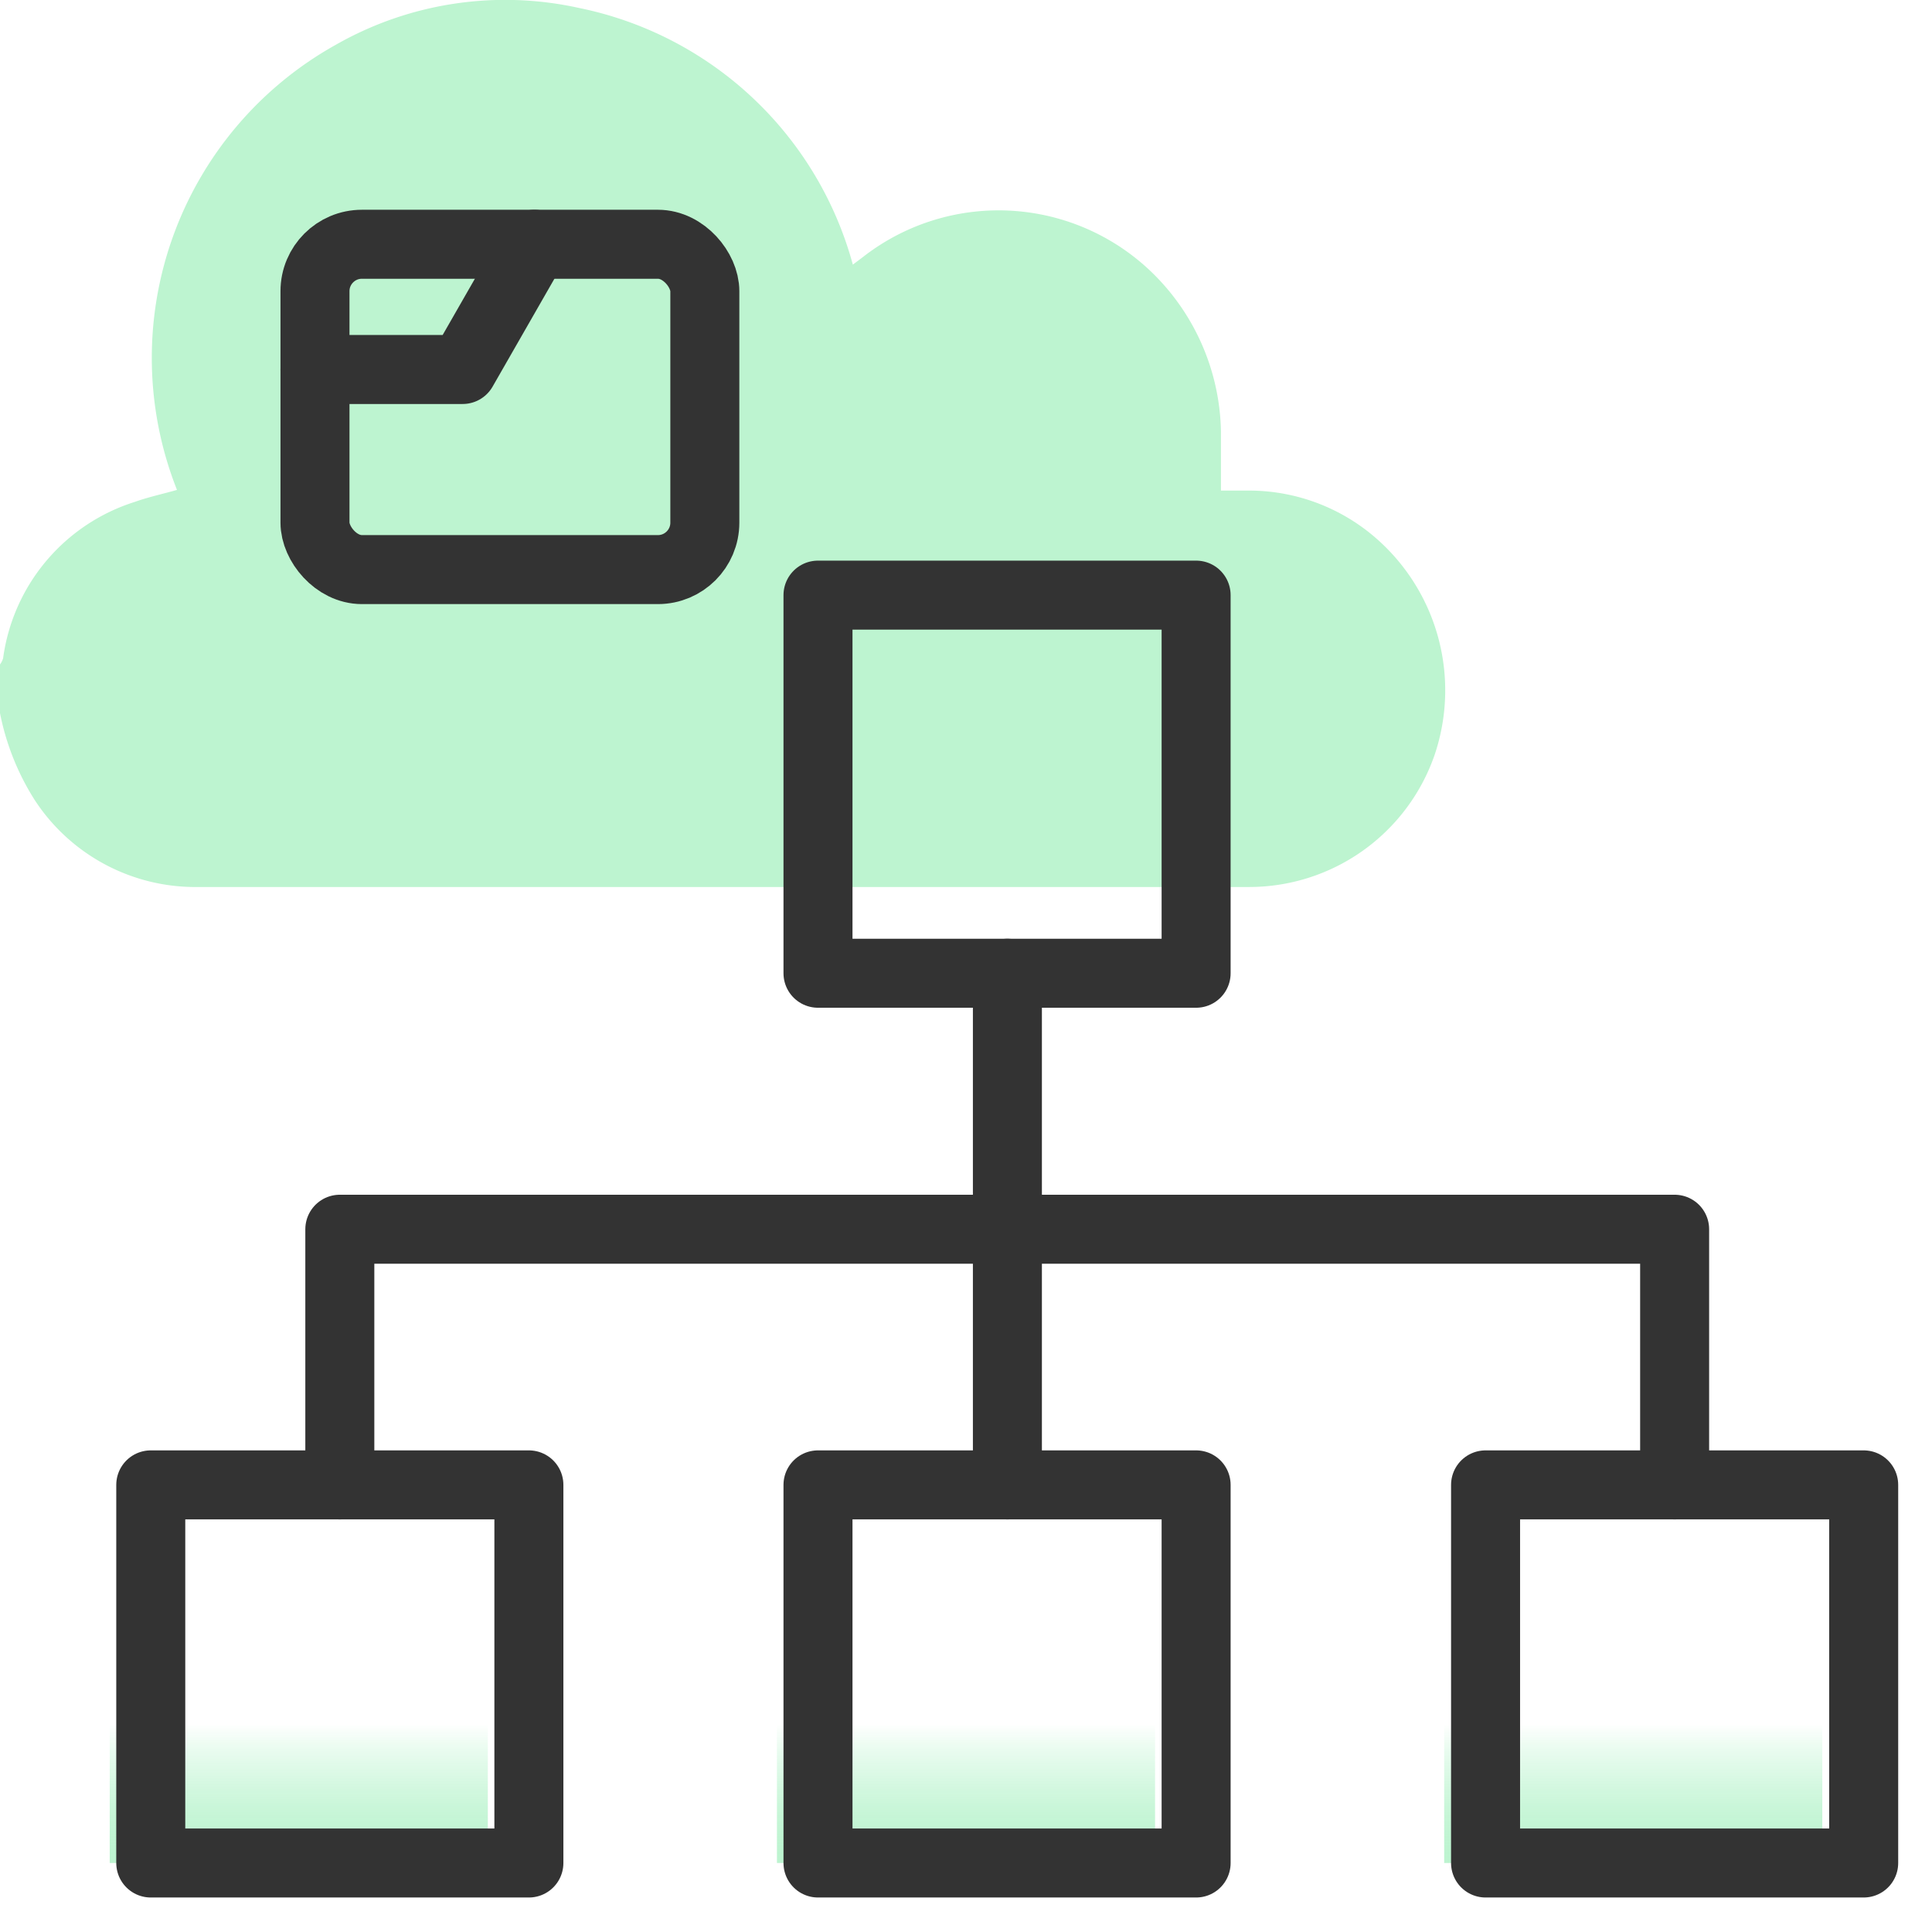
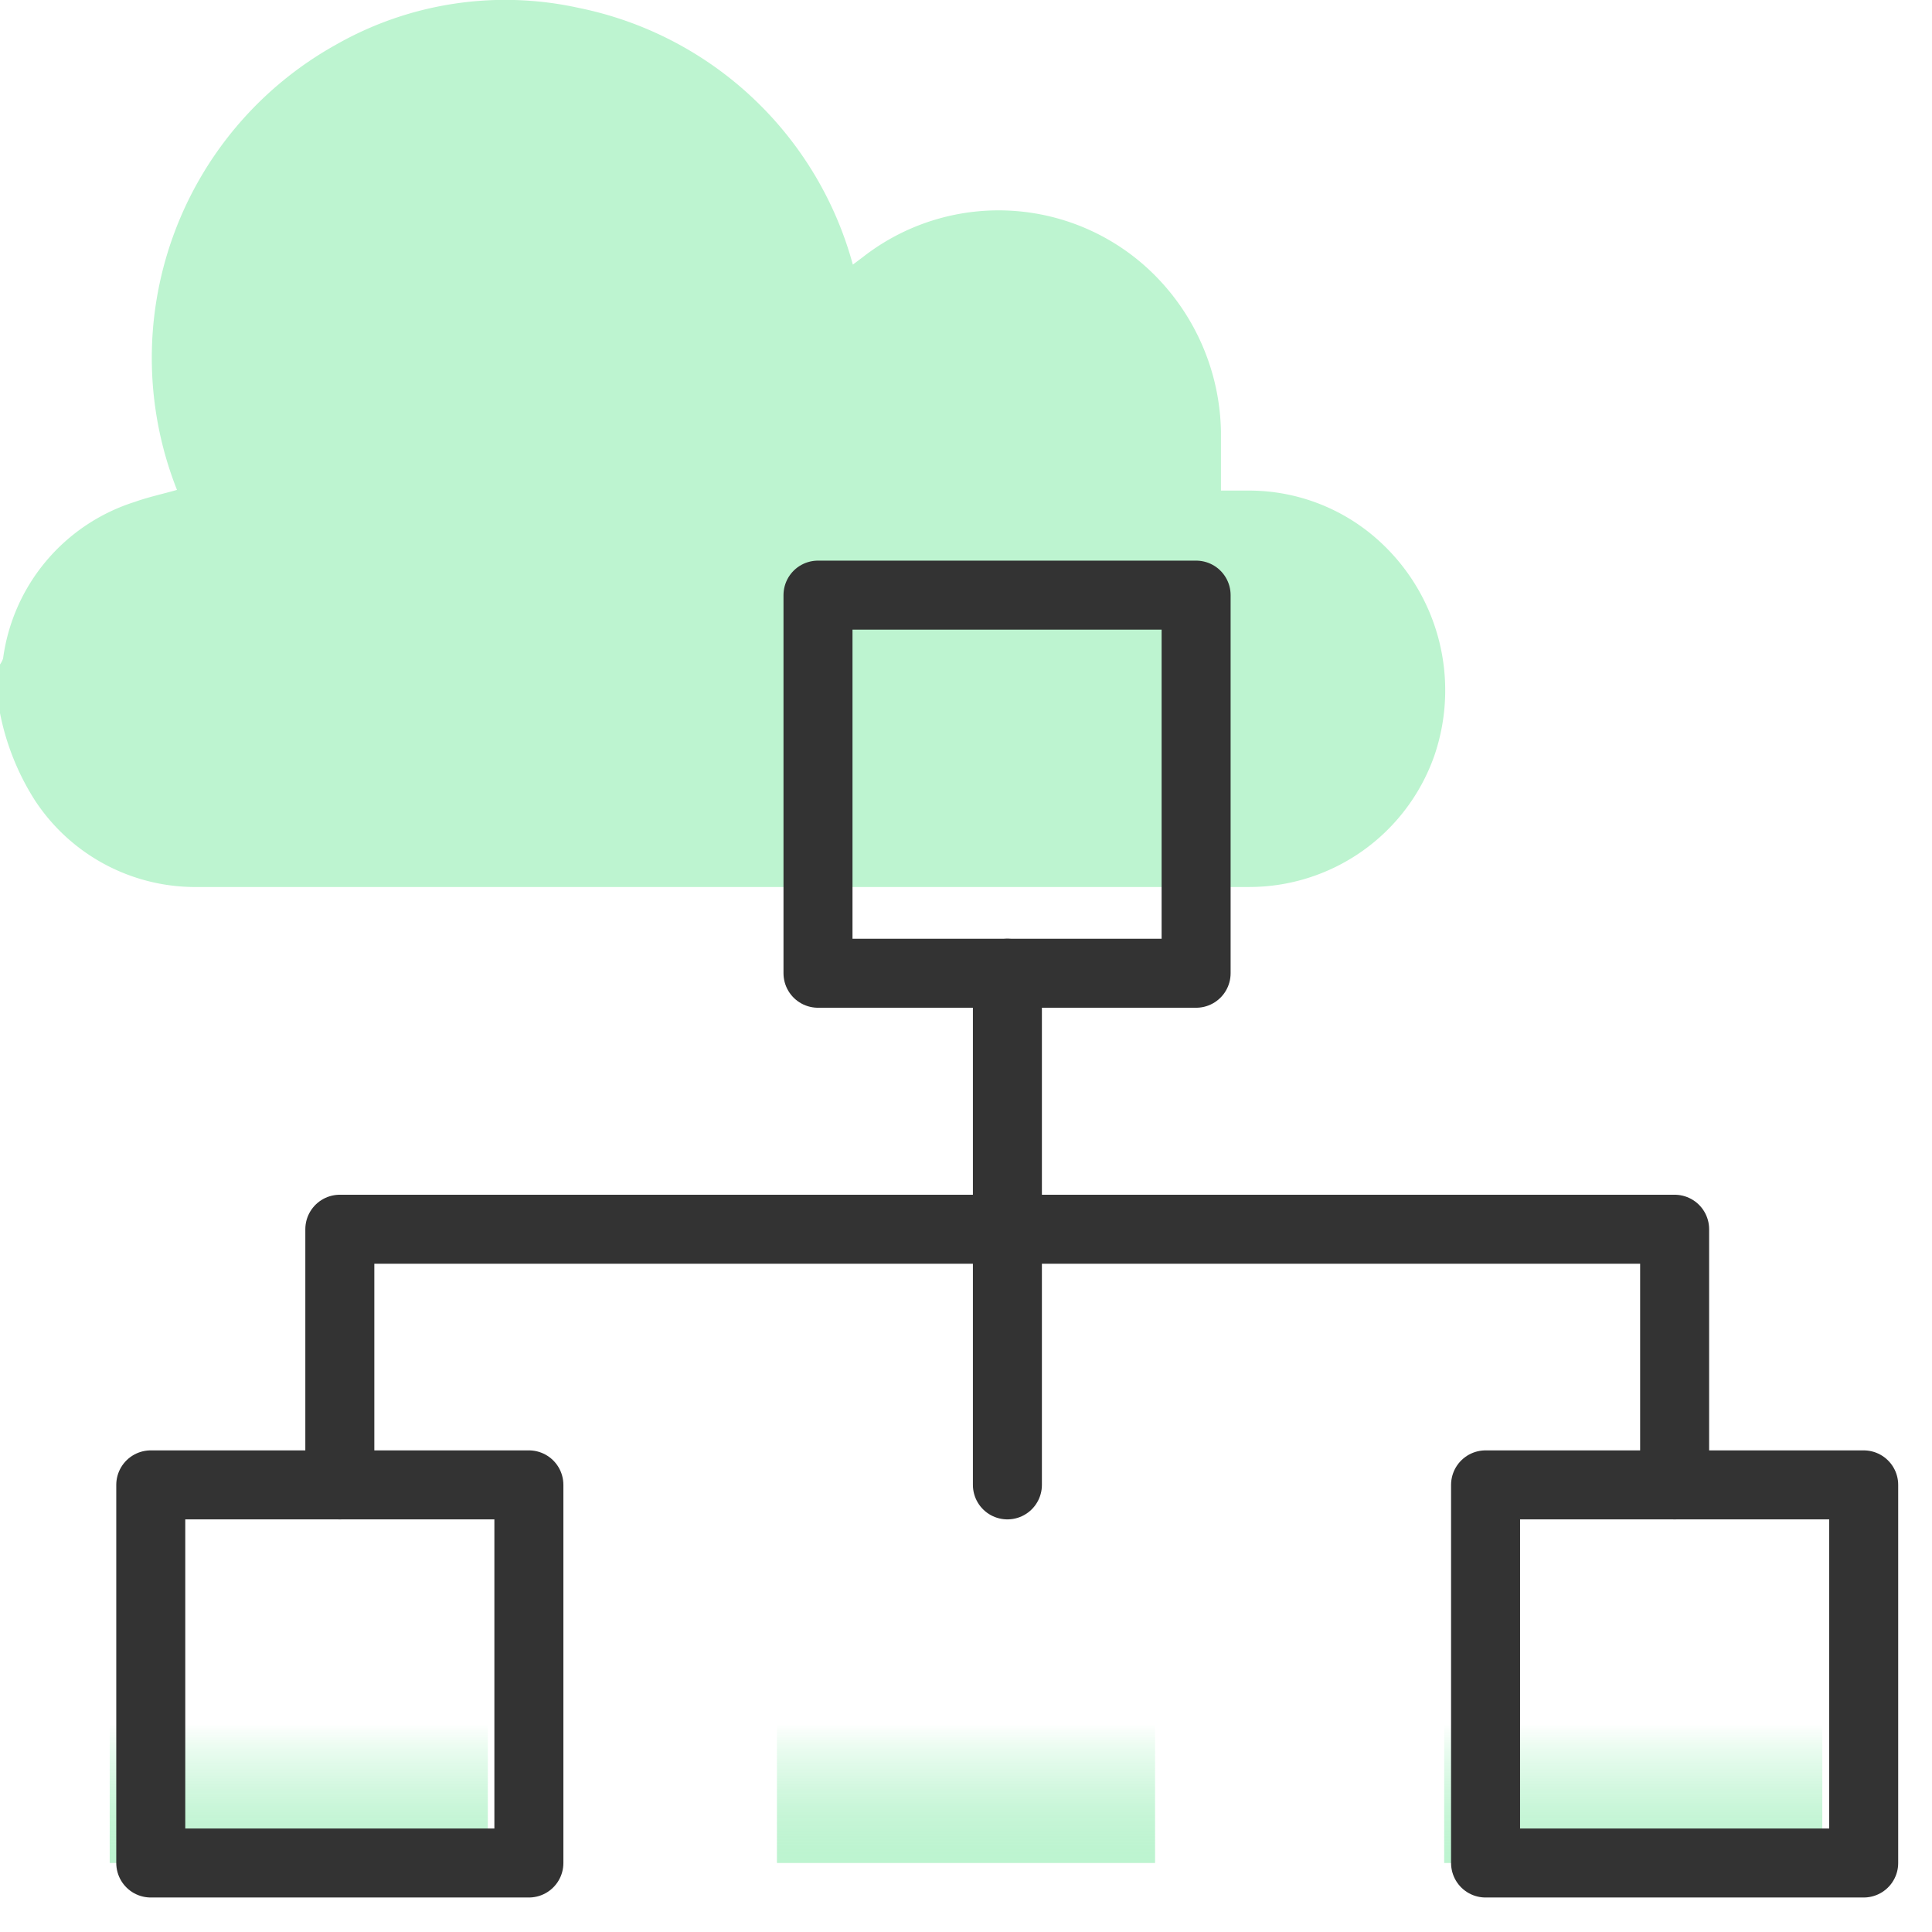
<svg xmlns="http://www.w3.org/2000/svg" xmlns:xlink="http://www.w3.org/1999/xlink" id="design" viewBox="0 0 56 56">
  <defs>
    <style>.cls-1{fill:#bdf4d0;}.cls-2{fill:url(#linear-gradient);}.cls-3{fill:url(#linear-gradient-2);}.cls-4{fill:url(#linear-gradient-3);}.cls-5{fill:none;stroke:#333;stroke-linecap:round;stroke-linejoin:round;stroke-width:2px;}</style>
    <linearGradient id="linear-gradient" x1="28" y1="53.92" x2="28" y2="42.66" gradientUnits="userSpaceOnUse">
      <stop offset="0" stop-color="#bdf4d0" />
      <stop offset="0.04" stop-color="#bdf4d0" stop-opacity="0.98" />
      <stop offset="0.08" stop-color="#bdf4d0" stop-opacity="0.92" />
      <stop offset="0.13" stop-color="#bdf4d0" stop-opacity="0.83" />
      <stop offset="0.18" stop-color="#bdf4d0" stop-opacity="0.69" />
      <stop offset="0.23" stop-color="#bdf4d0" stop-opacity="0.52" />
      <stop offset="0.29" stop-color="#bdf4d0" stop-opacity="0.31" />
      <stop offset="0.34" stop-color="#bdf4d0" stop-opacity="0.06" />
      <stop offset="0.35" stop-color="#bdf4d0" stop-opacity="0" />
    </linearGradient>
    <linearGradient id="linear-gradient-2" x1="8.66" y1="53.92" x2="8.66" y2="42.66" xlink:href="#linear-gradient" />
    <linearGradient id="linear-gradient-3" x1="47.34" y1="53.92" x2="47.34" y2="42.66" xlink:href="#linear-gradient" />
  </defs>
  <path class="cls-1" d="M0,19.26a.61.61,0,0,0,.09-.18,5.53,5.53,0,0,1,3.81-4.53c.39-.14.81-.23,1.23-.35A10.39,10.39,0,0,1,9.73,1.3,9.91,9.91,0,0,1,16.78.23a10.37,10.37,0,0,1,7.94,7.44L25,7.46a6.39,6.39,0,0,1,8.59.64,6.59,6.59,0,0,1,1.8,4.41v1.71h.86a5.6,5.6,0,0,1,3.6,1.35,5.85,5.85,0,0,1,1.73,6.32,5.69,5.69,0,0,1-5.42,3.82H5.75A5.56,5.56,0,0,1,1,23.18a7.34,7.34,0,0,1-1-2.51Z" />
  <rect class="cls-2" x="22.52" y="43.04" width="10.96" height="10.96" />
  <rect class="cls-3" x="3.18" y="43.04" width="10.96" height="10.96" />
  <rect class="cls-4" x="41.86" y="43.04" width="10.96" height="10.96" />
-   <rect class="cls-5" x="23.71" y="43.04" width="10.96" height="10.96" />
  <rect class="cls-5" x="4.37" y="43.04" width="10.96" height="10.96" />
  <rect class="cls-5" x="43.06" y="43.04" width="10.96" height="10.96" />
  <rect class="cls-5" x="23.71" y="17.25" width="10.96" height="10.96" />
  <line class="cls-5" x1="29.2" y1="43.04" x2="29.2" y2="28.21" />
  <polyline class="cls-5" points="9.85 43.04 9.85 35.63 48.54 35.63 48.54 43.04" />
-   <rect class="cls-5" x="9.13" y="7.08" width="11.3" height="9.43" rx="1.36" />
-   <polyline class="cls-5" points="9.13 10.71 13.41 10.71 15.49 7.08" />
</svg>